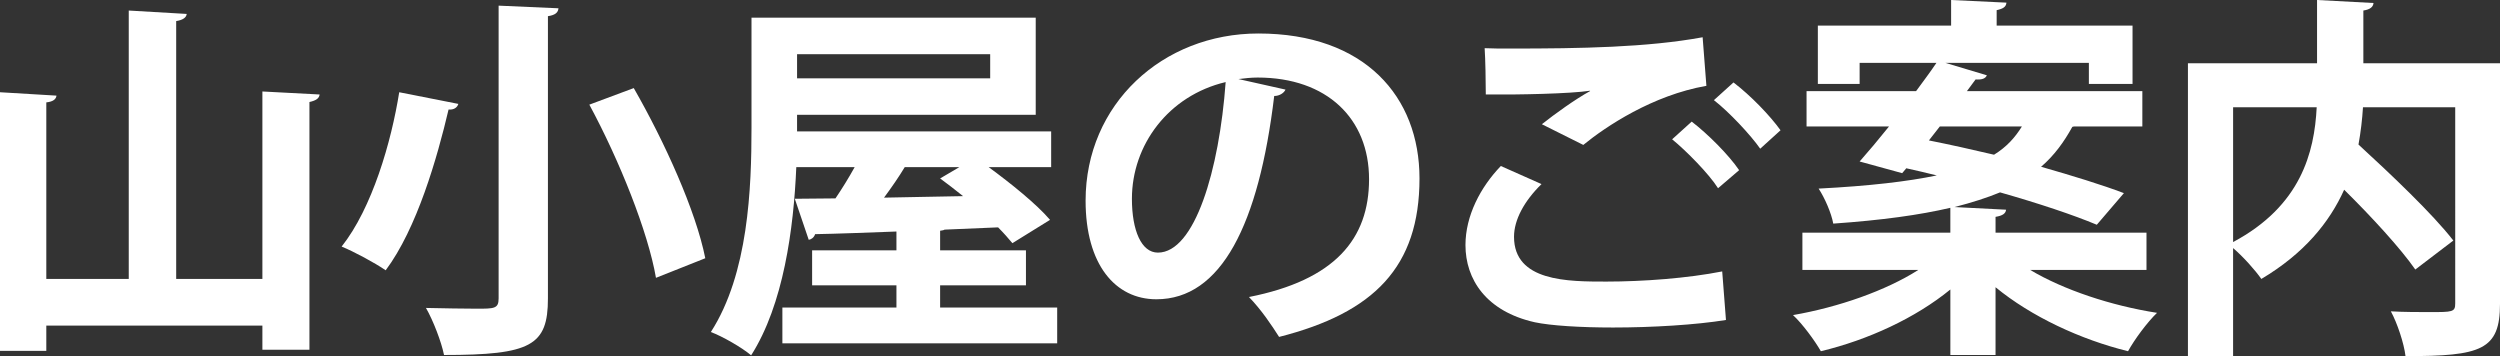
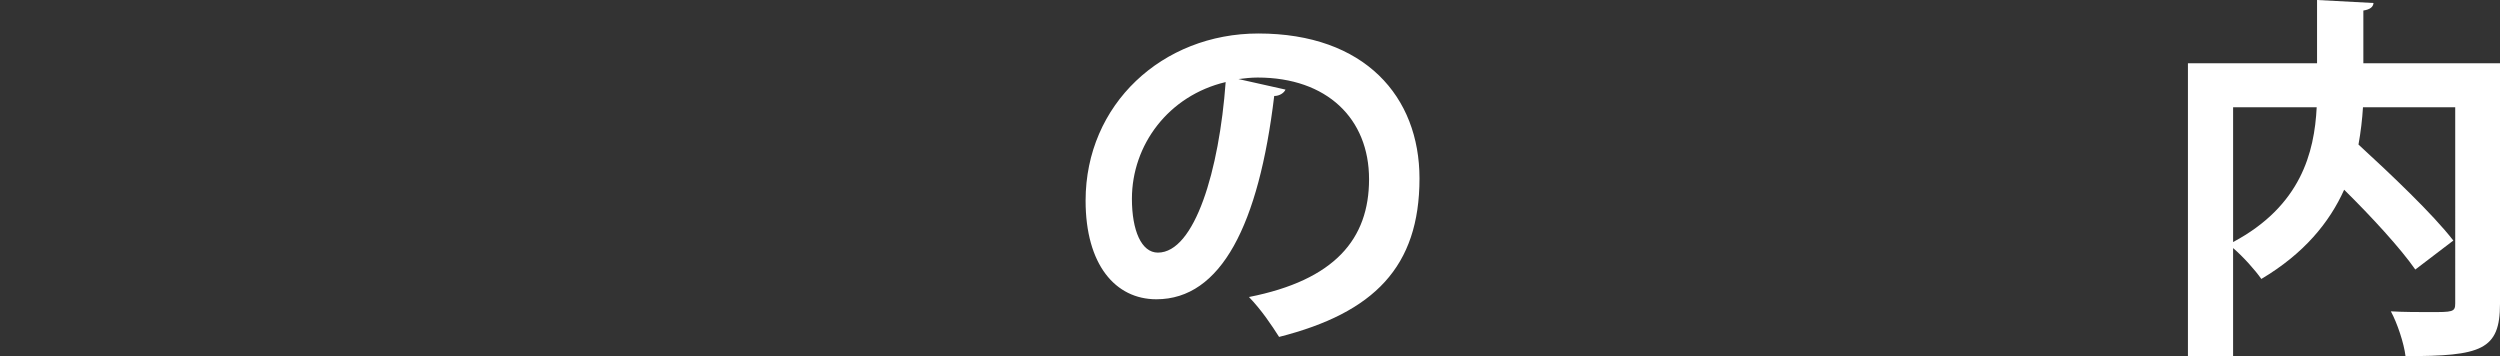
<svg xmlns="http://www.w3.org/2000/svg" version="1.1" id="レイヤー_1" x="0px" y="0px" width="225.77px" height="32.161px" viewBox="0 0 225.77 32.161" enable-background="new 0 0 225.77 32.161" xml:space="preserve">
  <rect x="0" y="0" width="225.77" height="32.161" fill="#333333" stroke="none" />
  <g>
-     <path fill="#FFFFFF" d="M23.696,8.261l5.167,0.272c-0.034,0.34-0.306,0.544-0.918,0.68v22.37h-4.249v-2.176H4.182v2.278H0V8.33   l5.1,0.306C5.065,8.941,4.828,9.179,4.182,9.247v15.945h7.445V0.952l5.235,0.306c-0.033,0.306-0.306,0.544-0.951,0.646v23.288   h7.785V8.261z" />
-     <path fill="#FFFFFF" d="M41.392,9.383c-0.102,0.34-0.408,0.544-0.884,0.51c-1.021,4.352-2.855,10.743-5.678,14.517   c-0.985-0.68-2.89-1.7-3.978-2.142c2.754-3.468,4.487-9.451,5.201-13.938L41.392,9.383z M45.029,0.51l5.405,0.238   C50.4,1.122,50.163,1.36,49.482,1.462v25.498c0,4.25-1.529,5.099-9.383,5.099c-0.238-1.189-0.985-3.127-1.632-4.249   c1.632,0.034,3.434,0.068,4.59,0.068c1.563,0,1.972,0,1.972-0.918V0.51z M59.239,25.09c-0.714-4.147-3.297-10.607-6.017-15.639   l4.012-1.496c2.787,4.861,5.609,11.083,6.459,15.366L59.239,25.09z" />
-     <path fill="#FFFFFF" d="M84.9,27.775h10.572v3.229H70.655v-3.229h10.301V25.77h-7.615v-3.162h7.615v-1.7   c-2.787,0.102-5.337,0.204-7.343,0.238c-0.103,0.306-0.34,0.476-0.578,0.51l-1.258-3.706l3.672-0.034   c0.577-0.85,1.189-1.836,1.733-2.822h-5.27c-0.238,5.575-1.155,12.409-4.079,16.998c-0.782-0.68-2.618-1.733-3.638-2.107   c3.399-5.27,3.672-13.021,3.672-18.46V1.598h25.667v8.771H71.981v1.496h22.947v3.229h-5.644c2.04,1.496,4.318,3.332,5.542,4.76   l-3.399,2.107c-0.341-0.408-0.782-0.918-1.292-1.428l-4.828,0.204c-0.102,0.068-0.237,0.068-0.407,0.102v1.768h7.751v3.162H84.9   V27.775z M89.422,4.896h-17.44v2.176h17.44V4.896z M86.634,15.095h-4.93c-0.51,0.85-1.189,1.836-1.869,2.754   c2.277-0.034,4.691-0.102,7.139-0.136c-0.714-0.578-1.428-1.122-2.073-1.598L86.634,15.095z" />
    <path fill="#FFFFFF" d="M116.092,8.091c-0.136,0.306-0.544,0.578-1.021,0.578c-1.394,11.627-4.793,18.358-10.641,18.358   c-3.705,0-6.392-3.127-6.392-8.907c0-8.703,6.936-15.095,15.604-15.095c9.621,0,14.55,5.711,14.55,13.089   c0,7.989-4.113,12.137-12.68,14.312c-0.646-1.02-1.598-2.447-2.72-3.603c7.751-1.53,10.845-5.236,10.845-10.641   c0-5.474-3.808-9.179-10.063-9.179c-0.612,0-1.156,0.068-1.734,0.136L116.092,8.091z M110.687,7.412   c-5.168,1.224-8.466,5.677-8.466,10.539c0,2.856,0.851,4.862,2.346,4.862C107.898,22.812,110.108,15.367,110.687,7.412z" />
-     <path fill="#FFFFFF" d="M155.868,28.897c-2.721,0.442-6.664,0.68-10.199,0.68c-2.957,0-5.643-0.17-7.072-0.476   c-4.385-0.986-6.254-3.876-6.254-6.97c0-2.651,1.359-5.235,3.195-7.139l3.672,1.632c-1.564,1.53-2.482,3.23-2.482,4.76   c0,4.045,4.861,4.045,8.33,4.045c3.365,0,7.377-0.306,10.471-0.918L155.868,28.897z M139.243,11.219   c1.156-0.918,2.992-2.244,4.352-2.992V8.193c-1.734,0.272-6.561,0.374-9.416,0.34c0-1.054-0.035-3.229-0.104-4.182   c0.646,0.034,1.463,0.034,2.381,0.034c6.289,0,12.307-0.102,17.305-1.02l0.34,4.386c-4.861,0.85-9.078,3.671-11.117,5.337   L139.243,11.219z M155.153,16.999c-0.781-1.258-2.889-3.4-4.146-4.419l1.768-1.598c1.461,1.122,3.332,2.992,4.283,4.386   L155.153,16.999z M158.961,13.429c-0.85-1.224-2.822-3.332-4.182-4.385l1.768-1.598c1.564,1.19,3.297,2.992,4.25,4.318   L158.961,13.429z" />
-     <path fill="#FFFFFF" d="M193.844,24.376H183.34c3.025,1.802,7.309,3.229,11.457,3.875c-0.885,0.85-2.041,2.414-2.617,3.467   c-4.285-1.054-8.738-3.127-11.967-5.779v6.119h-4.08v-5.915c-3.162,2.584-7.445,4.556-11.695,5.575   c-0.543-0.951-1.666-2.481-2.516-3.263c4.113-0.714,8.396-2.21,11.32-4.08h-10.471V21.01h13.361v-2.244   c-2.754,0.646-6.188,1.122-10.574,1.428c-0.17-0.952-0.781-2.346-1.324-3.162c4.623-0.238,8.057-0.646,10.674-1.19   c-0.918-0.238-1.869-0.442-2.754-0.646l-0.373,0.442l-3.842-1.054c0.781-0.884,1.699-1.972,2.652-3.162h-7.445V8.228h9.893   c0.646-0.884,1.291-1.734,1.836-2.55h-6.936v1.904h-3.773v-5.27h12.035V0l4.996,0.238c-0.033,0.374-0.271,0.544-0.883,0.68v1.394   h12.271v5.27h-3.943V5.678H175.69l3.74,1.122c-0.135,0.306-0.441,0.408-1.02,0.374l-0.781,1.054h15.842v3.195h-6.188l-0.137,0.034   c-0.748,1.36-1.631,2.584-2.82,3.604c2.855,0.816,5.506,1.632,7.479,2.38l-2.447,2.856c-2.107-0.884-5.27-1.938-8.738-2.924   c-1.154,0.476-2.516,0.918-4.113,1.326l4.658,0.238c-0.035,0.34-0.307,0.544-0.951,0.646v1.428h13.631V24.376z M175.18,11.423   l-0.984,1.258c1.869,0.374,3.875,0.816,5.881,1.292c1.156-0.714,1.904-1.563,2.516-2.55H175.18z" />
    <path fill="#FFFFFF" d="M225.77,5.712v21.724c0,4.182-1.699,4.726-8.533,4.726c-0.135-1.156-0.748-2.992-1.324-4.046   c1.189,0.068,2.516,0.068,3.5,0.068c2.074,0,2.313,0,2.313-0.782V9.689h-8.33c-0.066,1.088-0.203,2.244-0.406,3.365   c2.957,2.72,6.697,6.256,8.566,8.669l-3.434,2.618c-1.326-1.904-3.91-4.726-6.426-7.207c-1.326,2.958-3.637,5.779-7.479,8.057   c-0.545-0.782-1.633-2.006-2.551-2.788v9.757h-4.078V5.712h11.66V0l5.1,0.272c-0.035,0.34-0.271,0.578-0.918,0.68v4.76H225.77z    M201.667,9.689v12.17c6.119-3.264,7.344-8.091,7.549-12.17H201.667z" />
  </g>
</svg>